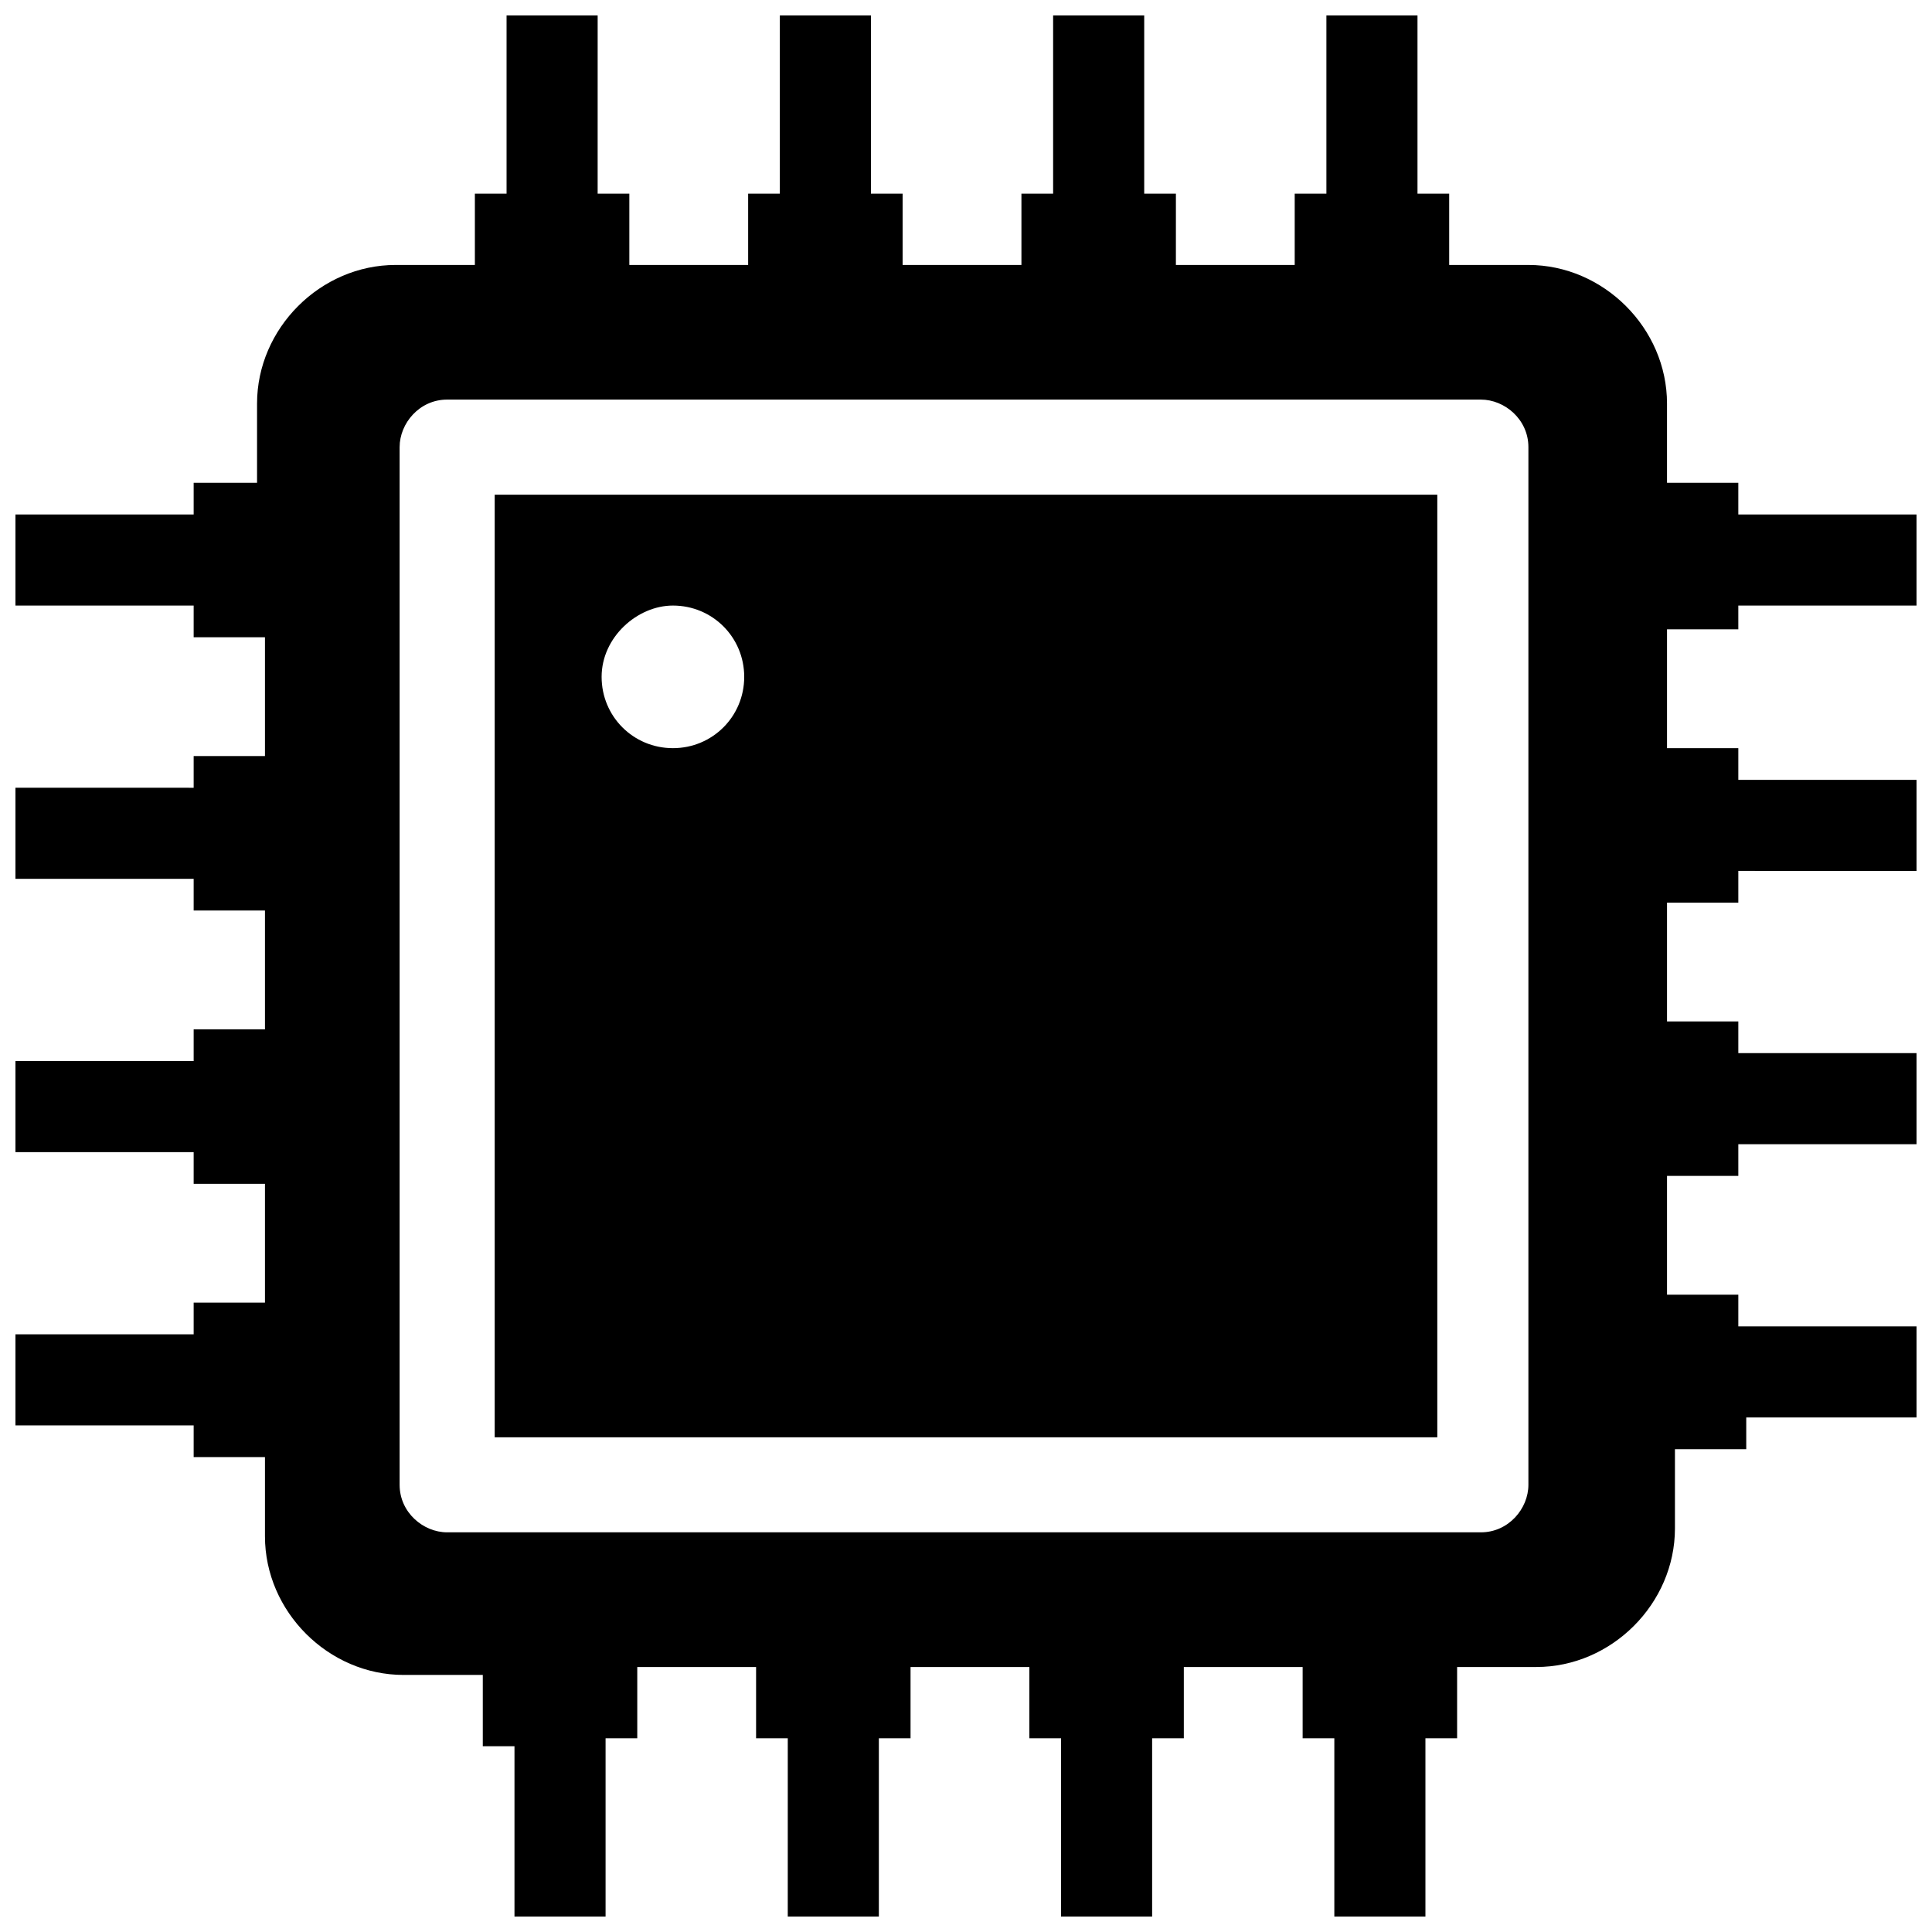
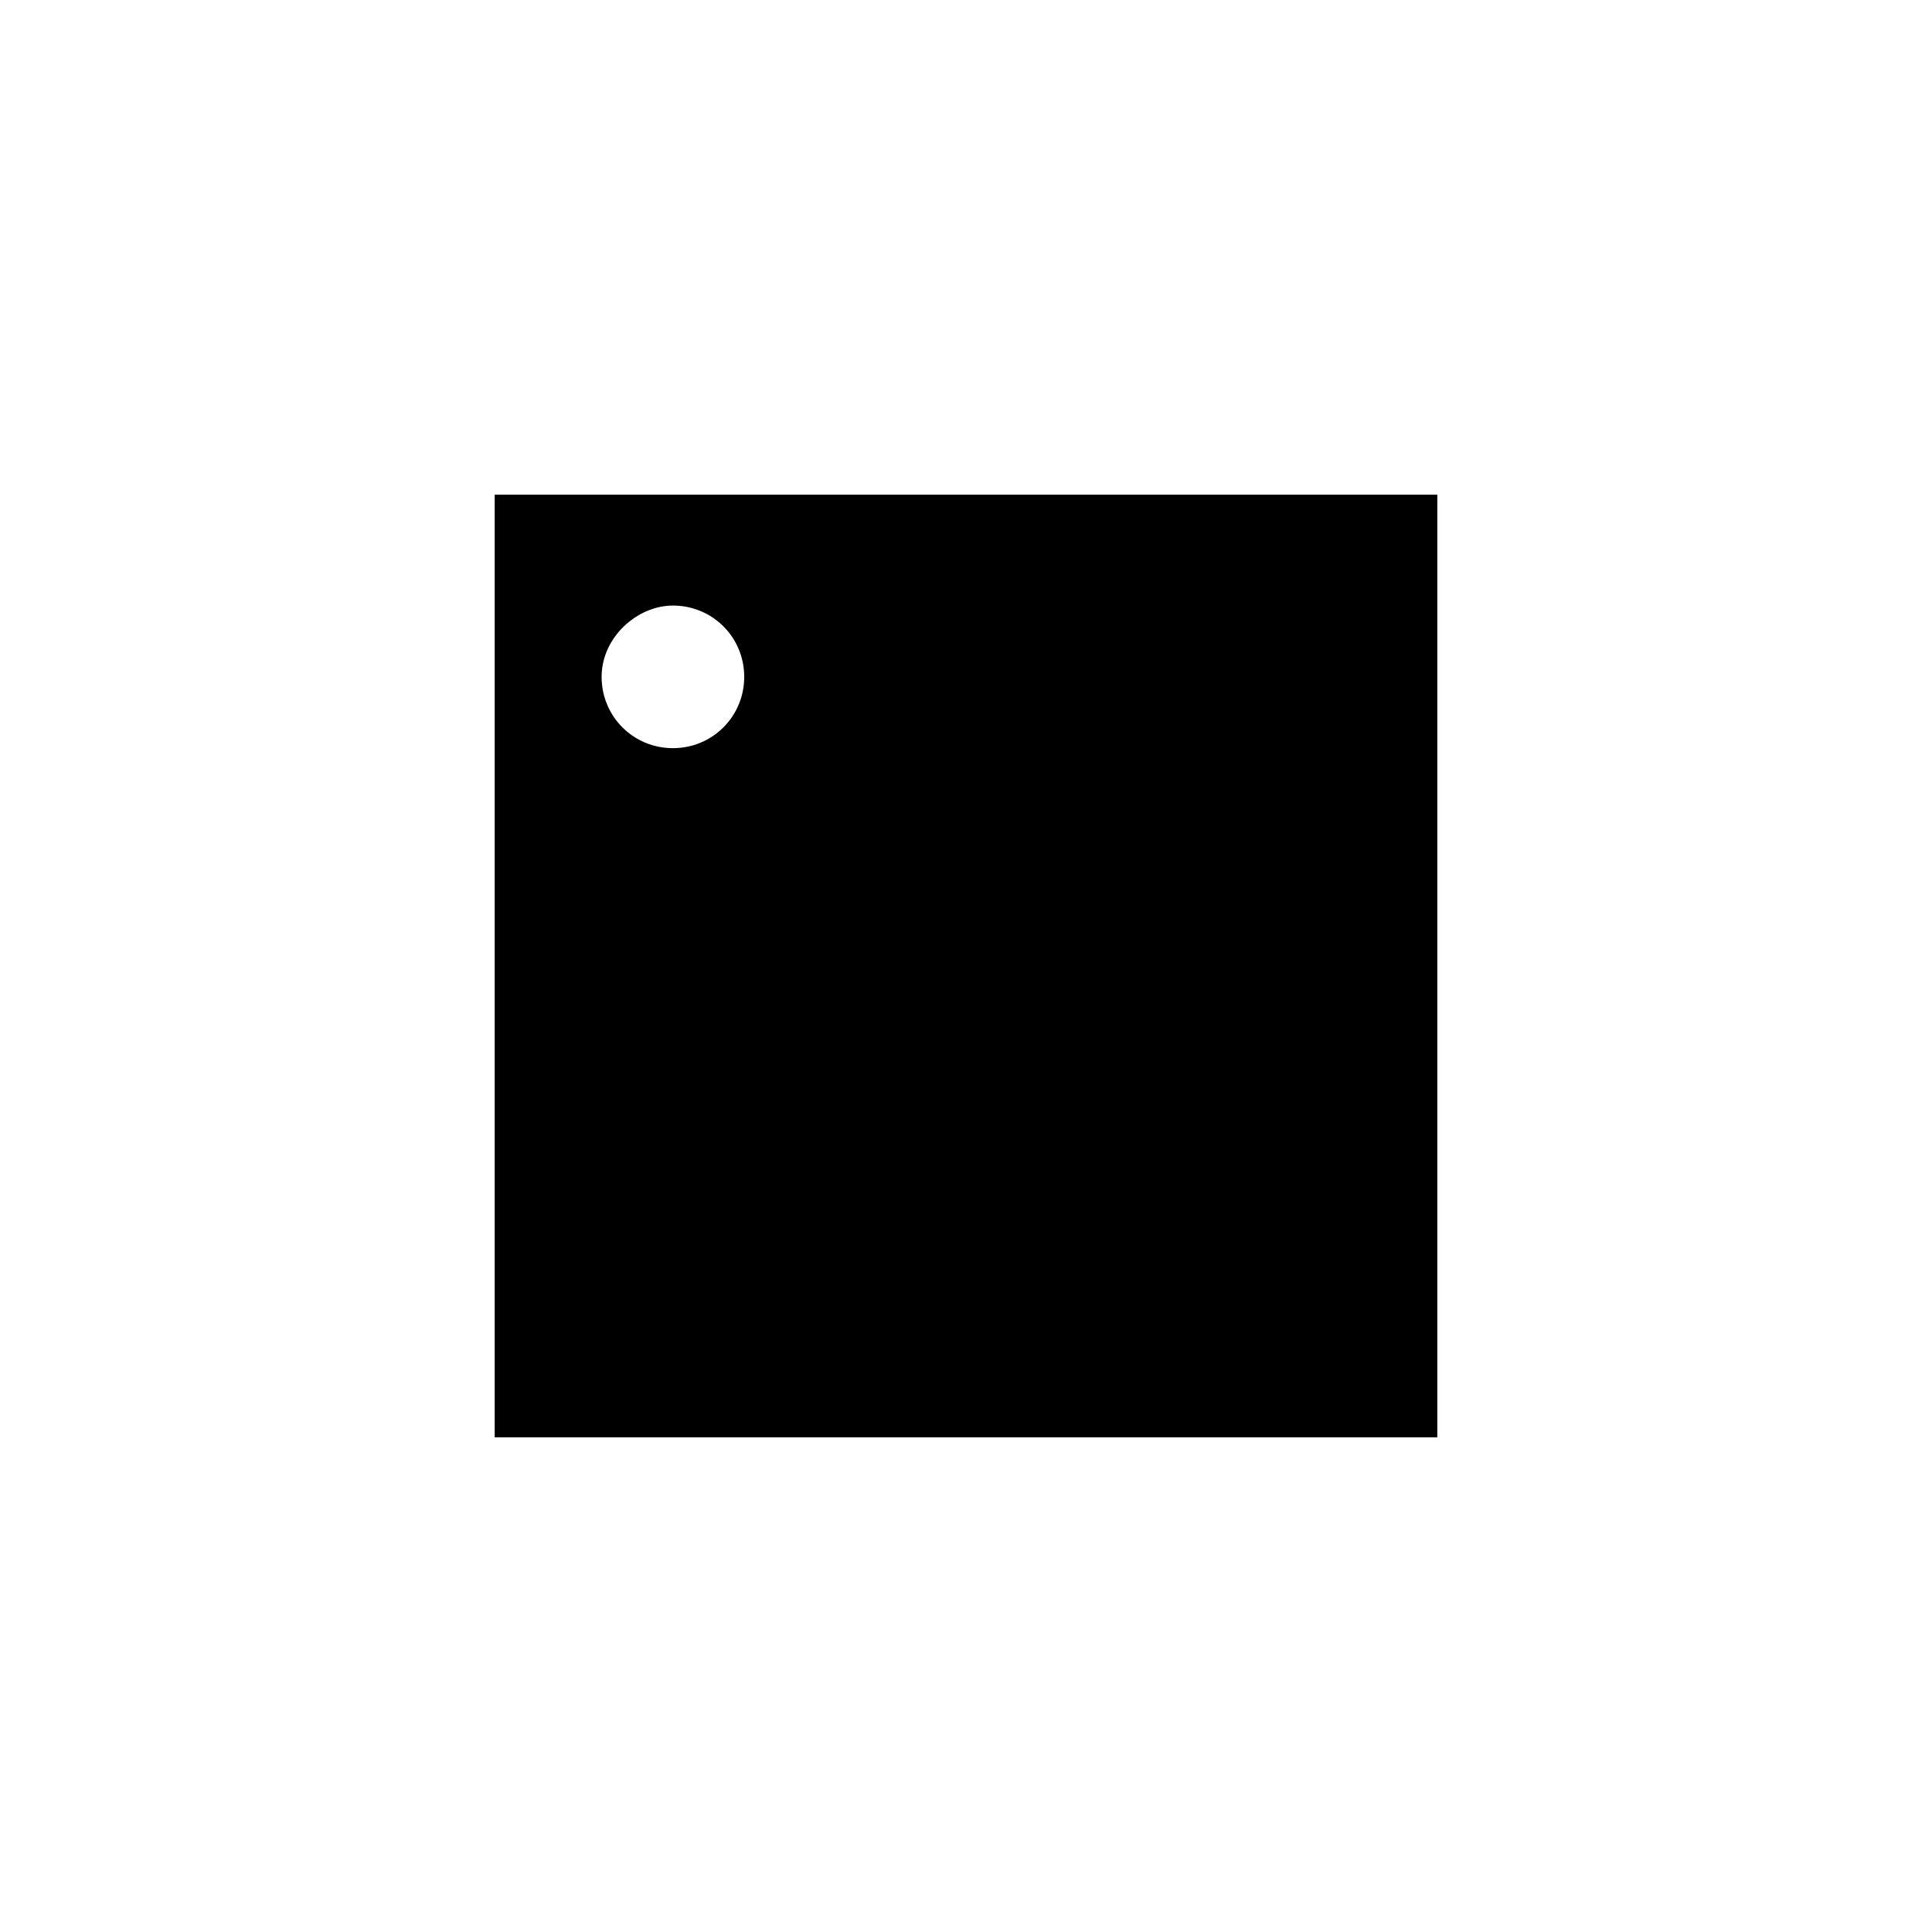
<svg xmlns="http://www.w3.org/2000/svg" width="800px" height="800px" version="1.1" viewBox="144 144 512 512">
  <defs>
    <clipPath id="a">
-       <path d="m148.09 148.09h503.81v503.81h-503.81z" />
-     </clipPath>
+       </clipPath>
  </defs>
  <g clip-path="url(#a)">
-     <path d="m604.67 312.88v-8.398h47.23v-24.141h-47.23v-8.398h-18.895v-20.992c0-19.941-16.793-36.734-36.734-36.734h-20.992v-18.895h-8.398v-47.23h-24.141v47.23h-8.398v18.895h-31.488l0.004-18.895h-8.398v-47.23h-24.141v47.23h-8.398v18.895h-31.488v-18.895h-8.398l0.004-47.23h-24.141v47.23h-8.398v18.895h-31.488v-18.895h-8.398l0.004-47.23h-24.141v47.23h-8.398v18.895h-20.992c-19.941 0-36.734 16.793-36.734 36.734v20.992h-16.797v8.398h-47.23v24.141h47.23v8.398h18.895v31.488h-18.895v8.398l-47.23-0.004v24.141h47.23v8.398h18.895v31.488h-18.895v8.398l-47.23-0.004v24.141h47.23v8.398h18.895v31.488h-18.895v8.398h-47.23v24.141h47.23v8.398h18.895v20.992c0 19.941 16.793 36.734 36.734 36.734h20.992v18.895h8.398v45.129h24.141v-47.23h8.398v-18.895h31.488v18.895h8.398l-0.004 47.23h24.141v-47.23h8.398v-18.895h31.488v18.895h8.398l-0.004 47.23h24.141v-47.23h8.398v-18.895h31.488v18.895h8.398v47.23h24.141v-47.23h8.398v-18.895h20.992c19.941 0 36.734-16.793 36.734-36.734v-20.992h18.895v-8.398h45.129v-24.141h-47.23v-8.398h-18.895v-31.488h18.895v-8.398l47.23 0.004v-24.141h-47.23v-8.398h-18.895v-31.488h18.895v-8.398l47.23 0.004v-24.141h-47.23v-8.398h-18.895v-31.488h18.895zm-55.629 224.61c0 6.297-5.246 12.594-12.594 12.594h-273.95c-6.297 0-12.594-5.246-12.594-12.594v-275c0-6.297 5.246-12.594 12.594-12.594h273.95c6.297 0 12.594 5.246 12.594 12.594z" />
+     <path d="m604.67 312.88v-8.398h47.23v-24.141h-47.23v-8.398v-20.992c0-19.941-16.793-36.734-36.734-36.734h-20.992v-18.895h-8.398v-47.23h-24.141v47.23h-8.398v18.895h-31.488l0.004-18.895h-8.398v-47.23h-24.141v47.23h-8.398v18.895h-31.488v-18.895h-8.398l0.004-47.23h-24.141v47.23h-8.398v18.895h-31.488v-18.895h-8.398l0.004-47.23h-24.141v47.23h-8.398v18.895h-20.992c-19.941 0-36.734 16.793-36.734 36.734v20.992h-16.797v8.398h-47.23v24.141h47.23v8.398h18.895v31.488h-18.895v8.398l-47.23-0.004v24.141h47.23v8.398h18.895v31.488h-18.895v8.398l-47.23-0.004v24.141h47.23v8.398h18.895v31.488h-18.895v8.398h-47.23v24.141h47.23v8.398h18.895v20.992c0 19.941 16.793 36.734 36.734 36.734h20.992v18.895h8.398v45.129h24.141v-47.23h8.398v-18.895h31.488v18.895h8.398l-0.004 47.23h24.141v-47.23h8.398v-18.895h31.488v18.895h8.398l-0.004 47.23h24.141v-47.23h8.398v-18.895h31.488v18.895h8.398v47.23h24.141v-47.23h8.398v-18.895h20.992c19.941 0 36.734-16.793 36.734-36.734v-20.992h18.895v-8.398h45.129v-24.141h-47.23v-8.398h-18.895v-31.488h18.895v-8.398l47.23 0.004v-24.141h-47.23v-8.398h-18.895v-31.488h18.895v-8.398l47.23 0.004v-24.141h-47.23v-8.398h-18.895v-31.488h18.895zm-55.629 224.61c0 6.297-5.246 12.594-12.594 12.594h-273.95c-6.297 0-12.594-5.246-12.594-12.594v-275c0-6.297 5.246-12.594 12.594-12.594h273.95c6.297 0 12.594 5.246 12.594 12.594z" />
  </g>
  <path d="m275.1 524.9h249.8v-249.8h-249.8zm47.23-220.42c10.496 0 18.895 8.398 18.895 18.895s-8.398 18.895-18.895 18.895-18.895-8.398-18.895-18.895 9.449-18.895 18.895-18.895z" />
</svg>